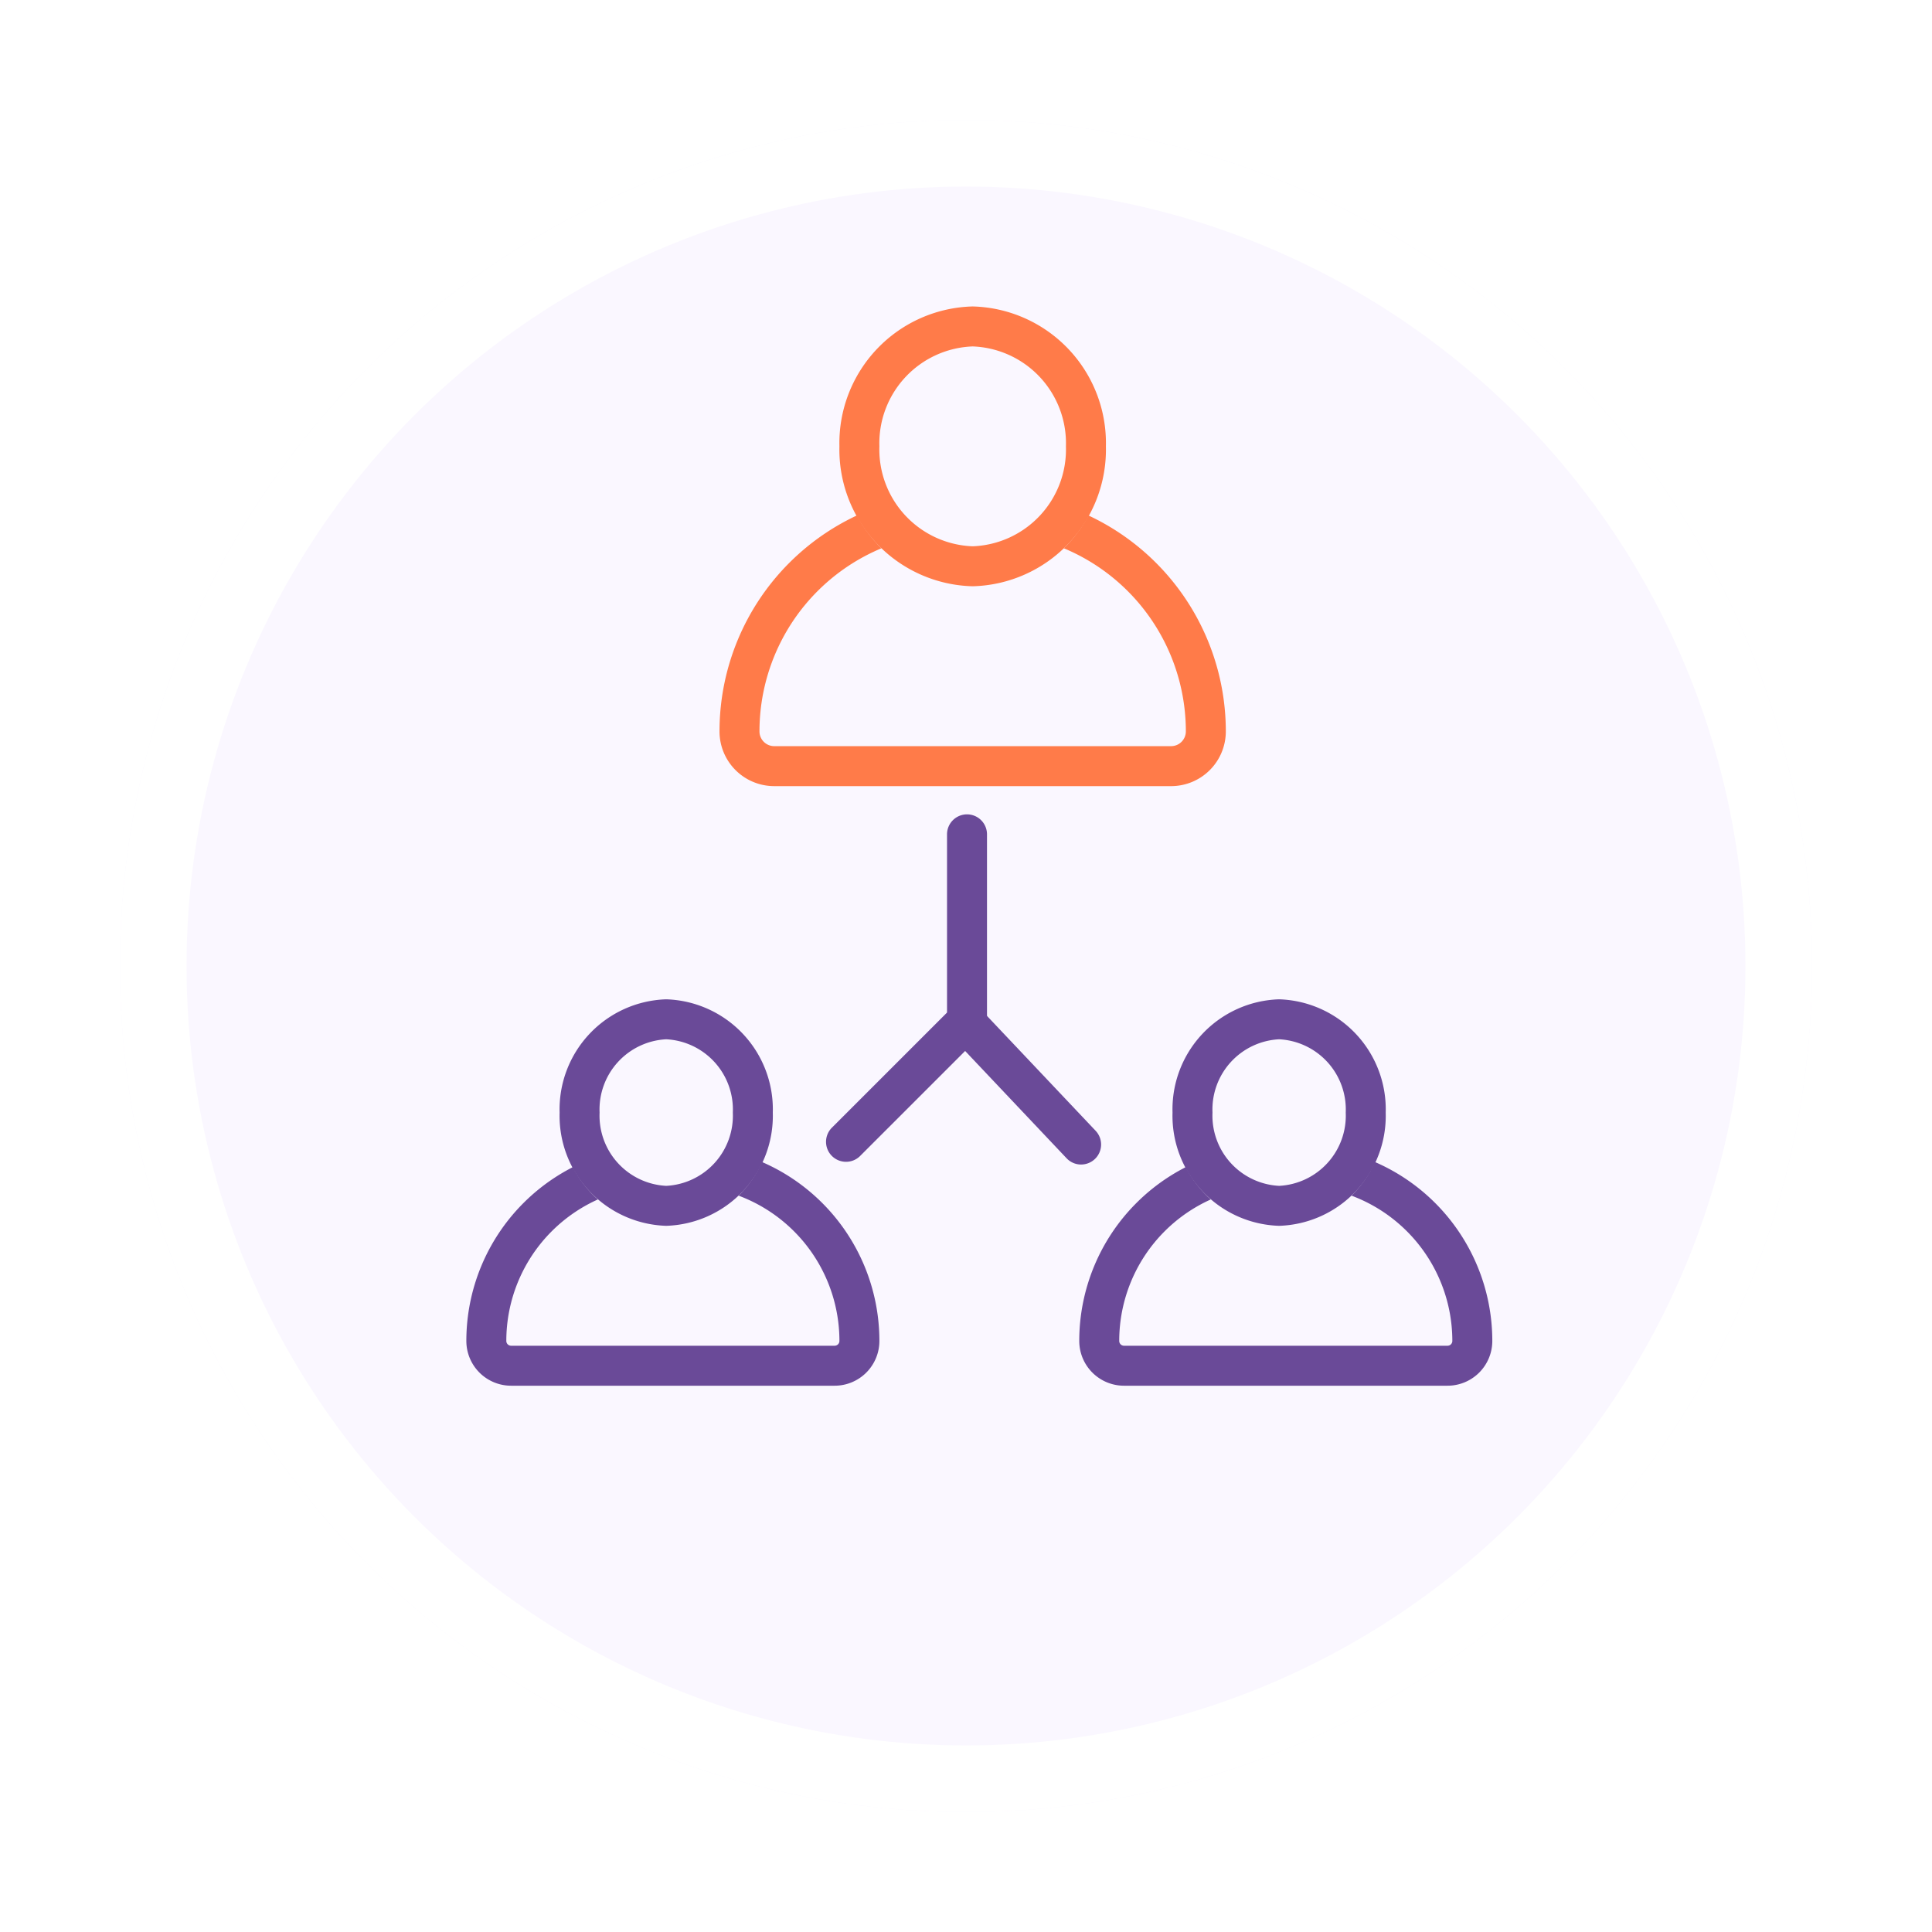
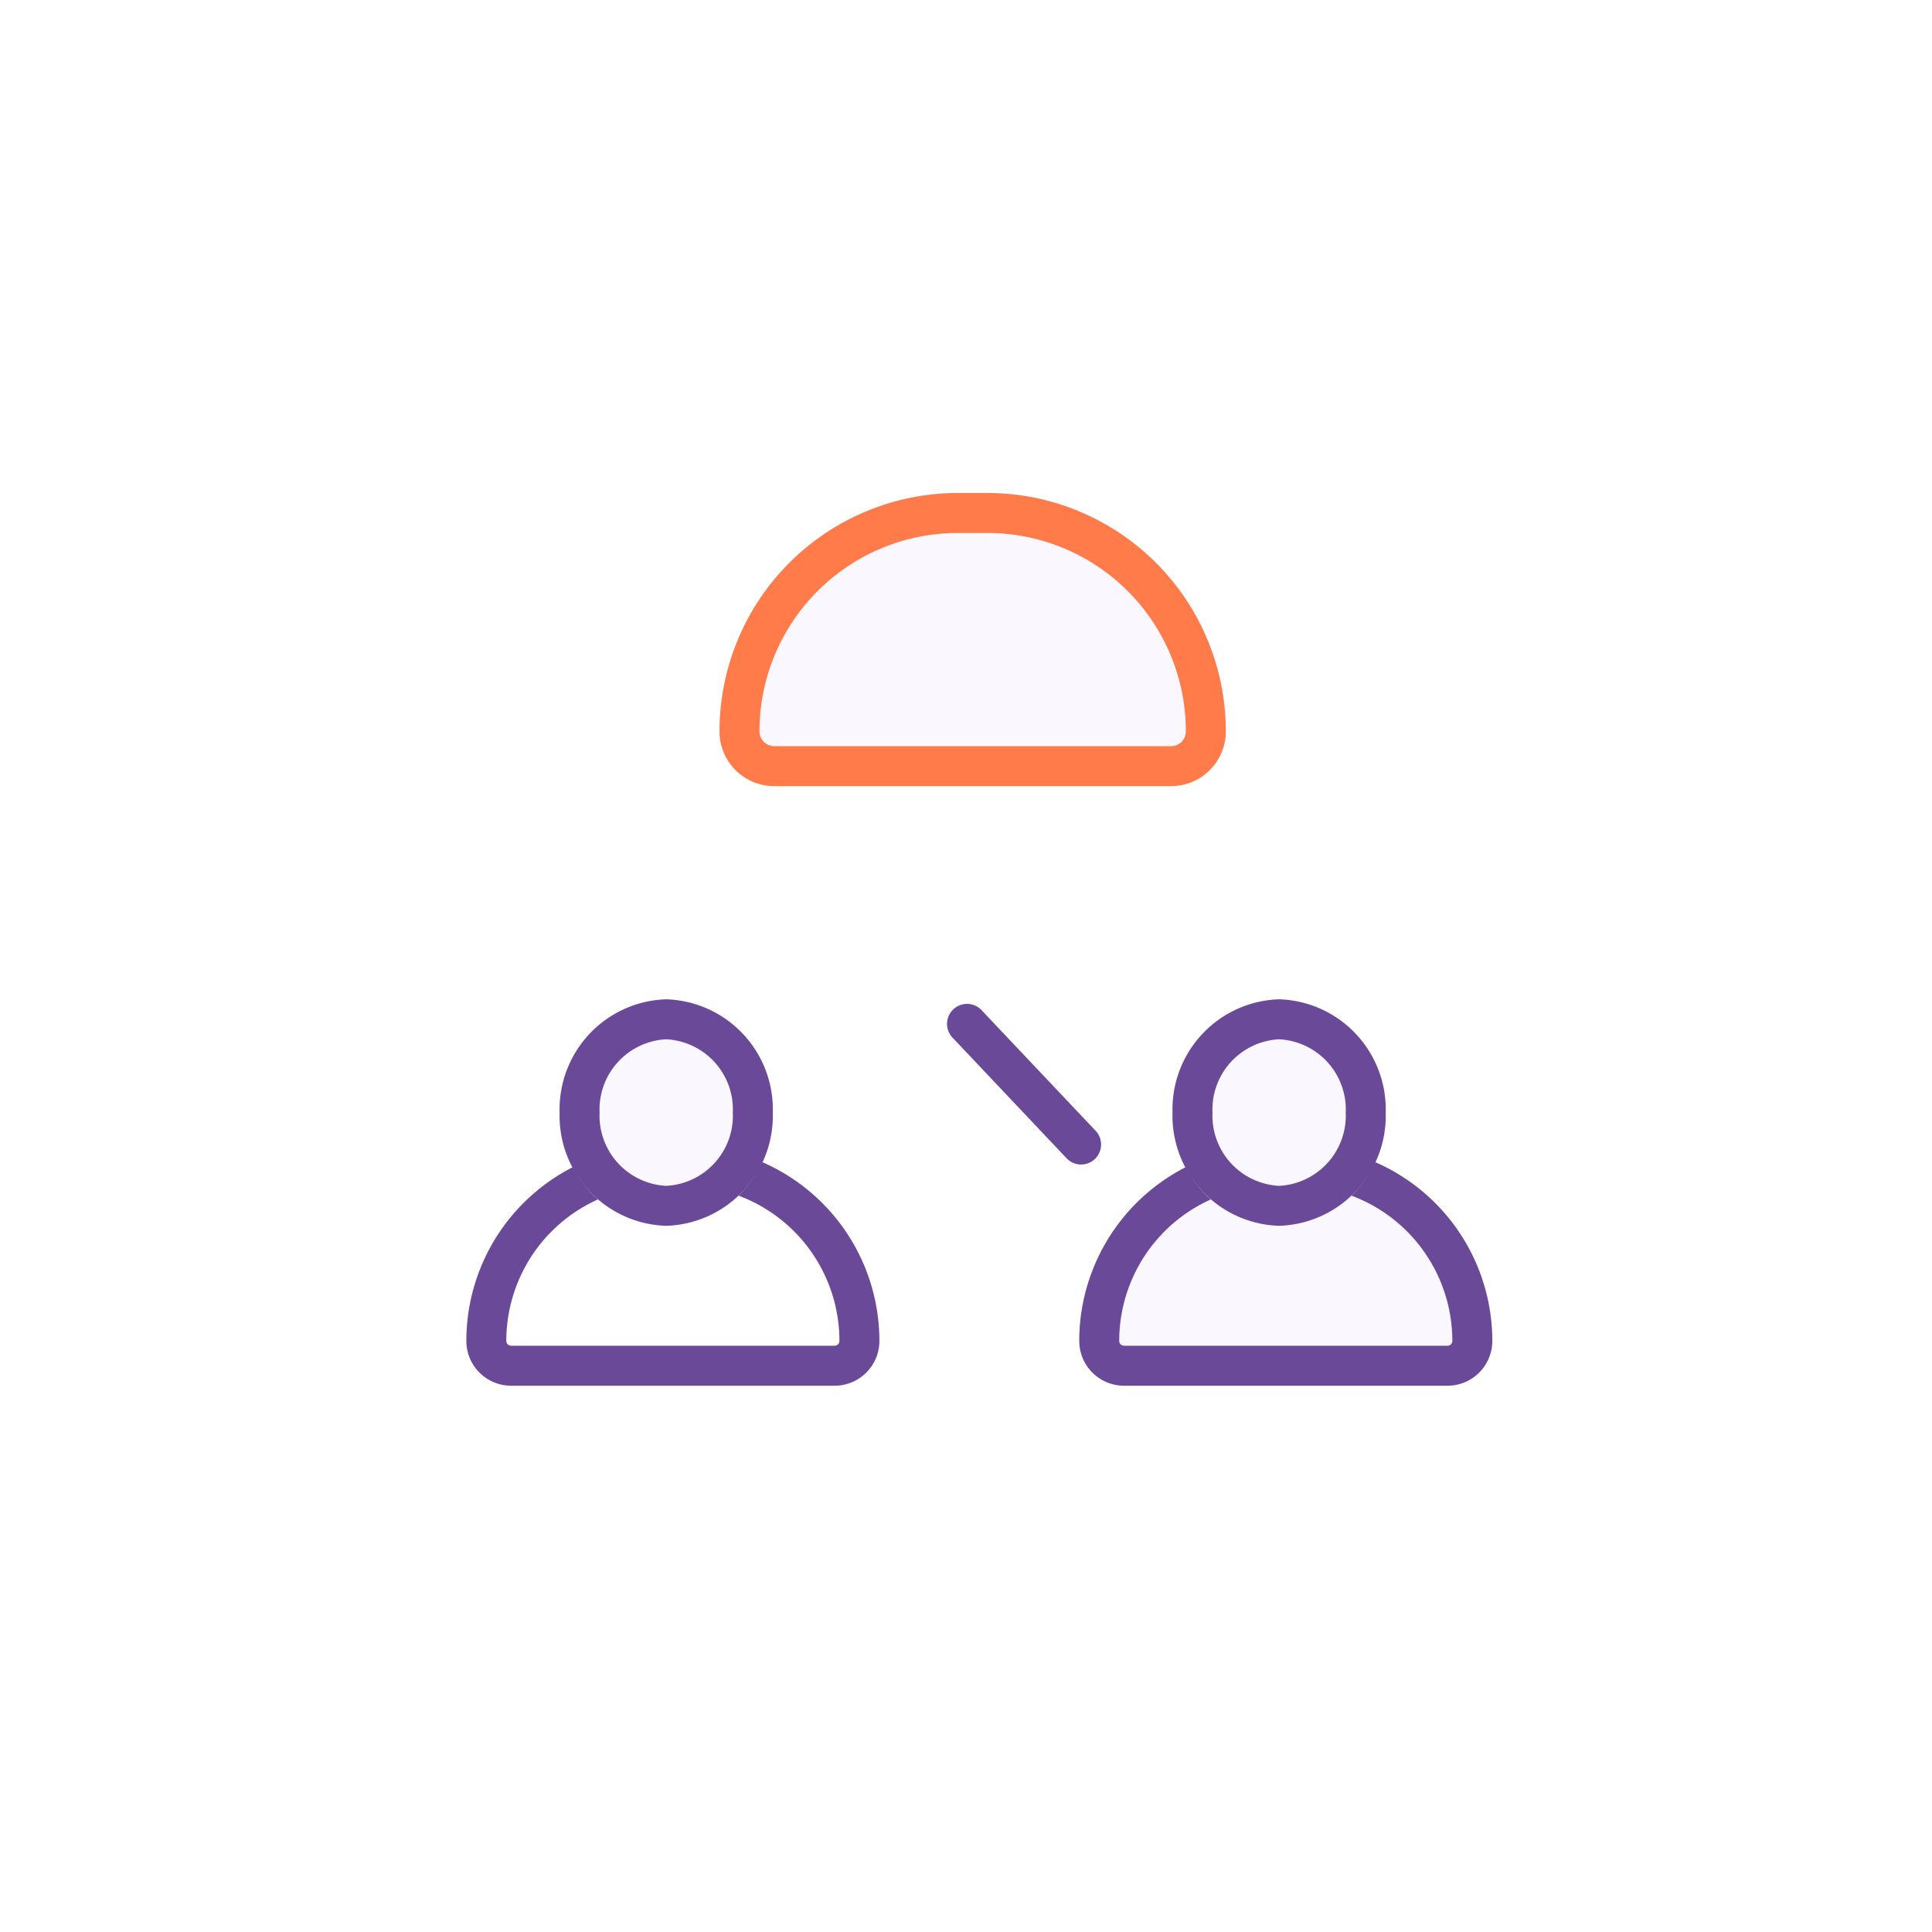
<svg xmlns="http://www.w3.org/2000/svg" width="145" height="145" viewBox="0 0 145 145">
  <defs>
    <filter id="Ellipse_93" x="0" y="0" width="145" height="145" filterUnits="userSpaceOnUse">
      <feOffset dy="3" input="SourceAlpha" />
      <feGaussianBlur stdDeviation="3" result="blur" />
      <feFlood flood-opacity="0.161" />
      <feComposite operator="in" in2="blur" />
      <feComposite in="SourceGraphic" />
    </filter>
  </defs>
  <g id="connectivity" transform="translate(-1108 -4665)">
    <g transform="matrix(1, 0, 0, 1, 1108, 4665)" filter="url(#Ellipse_93)">
      <g id="Ellipse_93-2" data-name="Ellipse 93" transform="translate(9 6)" fill="#faf7ff" stroke="#fff" stroke-width="5">
-         <circle cx="63.5" cy="63.5" r="63.5" stroke="none" />
        <circle cx="63.5" cy="63.5" r="61" fill="none" />
      </g>
    </g>
    <g id="Group_407" data-name="Group 407" transform="translate(1 -3)">
      <g id="Group_405" data-name="Group 405">
        <path id="Rectangle_200" data-name="Rectangle 200" d="M17.893,0h2.213A17.893,17.893,0,0,1,38,17.893v0A4.107,4.107,0,0,1,33.893,22H4.107A4.107,4.107,0,0,1,0,17.893v0A17.893,17.893,0,0,1,17.893,0Z" transform="translate(1161 4705)" fill="#faf7ff" />
        <path id="Rectangle_200_-_Outline" data-name="Rectangle 200 - Outline" d="M17.893,3A14.893,14.893,0,0,0,3,17.893,1.108,1.108,0,0,0,4.107,19H33.893A1.108,1.108,0,0,0,35,17.893,14.893,14.893,0,0,0,20.107,3H17.893m0-3h2.213A17.893,17.893,0,0,1,38,17.893,4.107,4.107,0,0,1,33.893,22H4.107A4.107,4.107,0,0,1,0,17.893,17.893,17.893,0,0,1,17.893,0Z" transform="translate(1161 4705)" fill="#ff7b49" />
-         <ellipse id="Ellipse_98" data-name="Ellipse 98" cx="10" cy="10.5" rx="10" ry="10.5" transform="translate(1170 4691)" fill="#faf7ff" />
-         <path id="Ellipse_98_-_Outline" data-name="Ellipse 98 - Outline" d="M10,3a7.271,7.271,0,0,0-7,7.5A7.271,7.271,0,0,0,10,18a7.271,7.271,0,0,0,7-7.5A7.271,7.271,0,0,0,10,3m0-3A10.259,10.259,0,0,1,20,10.5,10.259,10.259,0,0,1,10,21,10.259,10.259,0,0,1,0,10.5,10.259,10.259,0,0,1,10,0Z" transform="translate(1170 4691)" fill="#ff7b49" />
      </g>
      <g id="Group_403" data-name="Group 403" transform="translate(0 -1)">
-         <path id="Rectangle_201" data-name="Rectangle 201" d="M14.64,0h1.72A14.64,14.64,0,0,1,31,14.64v0A3.36,3.36,0,0,1,27.64,18H3.36A3.36,3.36,0,0,1,0,14.64v0A14.64,14.64,0,0,1,14.64,0Z" transform="translate(1142 4755)" fill="#faf7ff" />
        <path id="Rectangle_201_-_Outline" data-name="Rectangle 201 - Outline" d="M14.64,3A11.64,11.64,0,0,0,3,14.64a.36.36,0,0,0,.36.36H27.64a.36.36,0,0,0,.36-.36A11.64,11.64,0,0,0,16.36,3H14.64m0-3h1.72A14.64,14.64,0,0,1,31,14.64,3.36,3.36,0,0,1,27.64,18H3.36A3.36,3.36,0,0,1,0,14.64,14.64,14.64,0,0,1,14.64,0Z" transform="translate(1142 4755)" fill="#6a4a98" />
        <ellipse id="Ellipse_99" data-name="Ellipse 99" cx="8" cy="8.5" rx="8" ry="8.5" transform="translate(1149 4744)" fill="#faf7ff" />
        <path id="Ellipse_99_-_Outline" data-name="Ellipse 99 - Outline" d="M8,3A5.274,5.274,0,0,0,3,8.5,5.274,5.274,0,0,0,8,14a5.274,5.274,0,0,0,5-5.5A5.274,5.274,0,0,0,8,3M8,0a8.261,8.261,0,0,1,8,8.5A8.261,8.261,0,0,1,8,17,8.261,8.261,0,0,1,0,8.5,8.261,8.261,0,0,1,8,0Z" transform="translate(1149 4744)" fill="#6a4a98" />
      </g>
      <g id="Group_404" data-name="Group 404" transform="translate(0 -1)">
        <path id="Rectangle_202" data-name="Rectangle 202" d="M14.64,0h1.72A14.64,14.64,0,0,1,31,14.64v0A3.36,3.36,0,0,1,27.64,18H3.36A3.36,3.36,0,0,1,0,14.64v0A14.64,14.64,0,0,1,14.64,0Z" transform="translate(1188 4755)" fill="#faf7ff" />
        <path id="Rectangle_202_-_Outline" data-name="Rectangle 202 - Outline" d="M14.64,3A11.64,11.64,0,0,0,3,14.64a.36.36,0,0,0,.36.36H27.64a.36.36,0,0,0,.36-.36A11.64,11.64,0,0,0,16.36,3H14.64m0-3h1.72A14.64,14.64,0,0,1,31,14.64,3.36,3.36,0,0,1,27.64,18H3.36A3.36,3.36,0,0,1,0,14.64,14.64,14.64,0,0,1,14.64,0Z" transform="translate(1188 4755)" fill="#6a4a98" />
        <ellipse id="Ellipse_100" data-name="Ellipse 100" cx="8" cy="8.5" rx="8" ry="8.5" transform="translate(1195 4744)" fill="#faf7ff" />
        <path id="Ellipse_100_-_Outline" data-name="Ellipse 100 - Outline" d="M8,3A5.274,5.274,0,0,0,3,8.5,5.274,5.274,0,0,0,8,14a5.274,5.274,0,0,0,5-5.5A5.274,5.274,0,0,0,8,3M8,0a8.261,8.261,0,0,1,8,8.5A8.261,8.261,0,0,1,8,17,8.261,8.261,0,0,1,0,8.5,8.261,8.261,0,0,1,8,0Z" transform="translate(1195 4744)" fill="#6a4a98" />
      </g>
      <g id="Group_406" data-name="Group 406">
-         <path id="Path_498" data-name="Path 498" d="M21774.072,11441.576a1.5,1.5,0,0,1-1.061-2.561l8.641-8.641V11417a1.5,1.5,0,0,1,3,0v14.617l-9.52,9.52A1.493,1.493,0,0,1,21774.072,11441.576Z" transform="translate(-20603.576 -6686.381)" fill="#6a4a98" />
        <path id="Path_499" data-name="Path 499" d="M21794.139,11445.4a1.493,1.493,0,0,1-1.09-.47l-8.562-9.055a1.5,1.5,0,1,1,2.18-2.061l8.563,9.055a1.5,1.5,0,0,1-1.09,2.53Z" transform="translate(-20606 -6690)" fill="#6a4a98" />
      </g>
    </g>
  </g>
</svg>